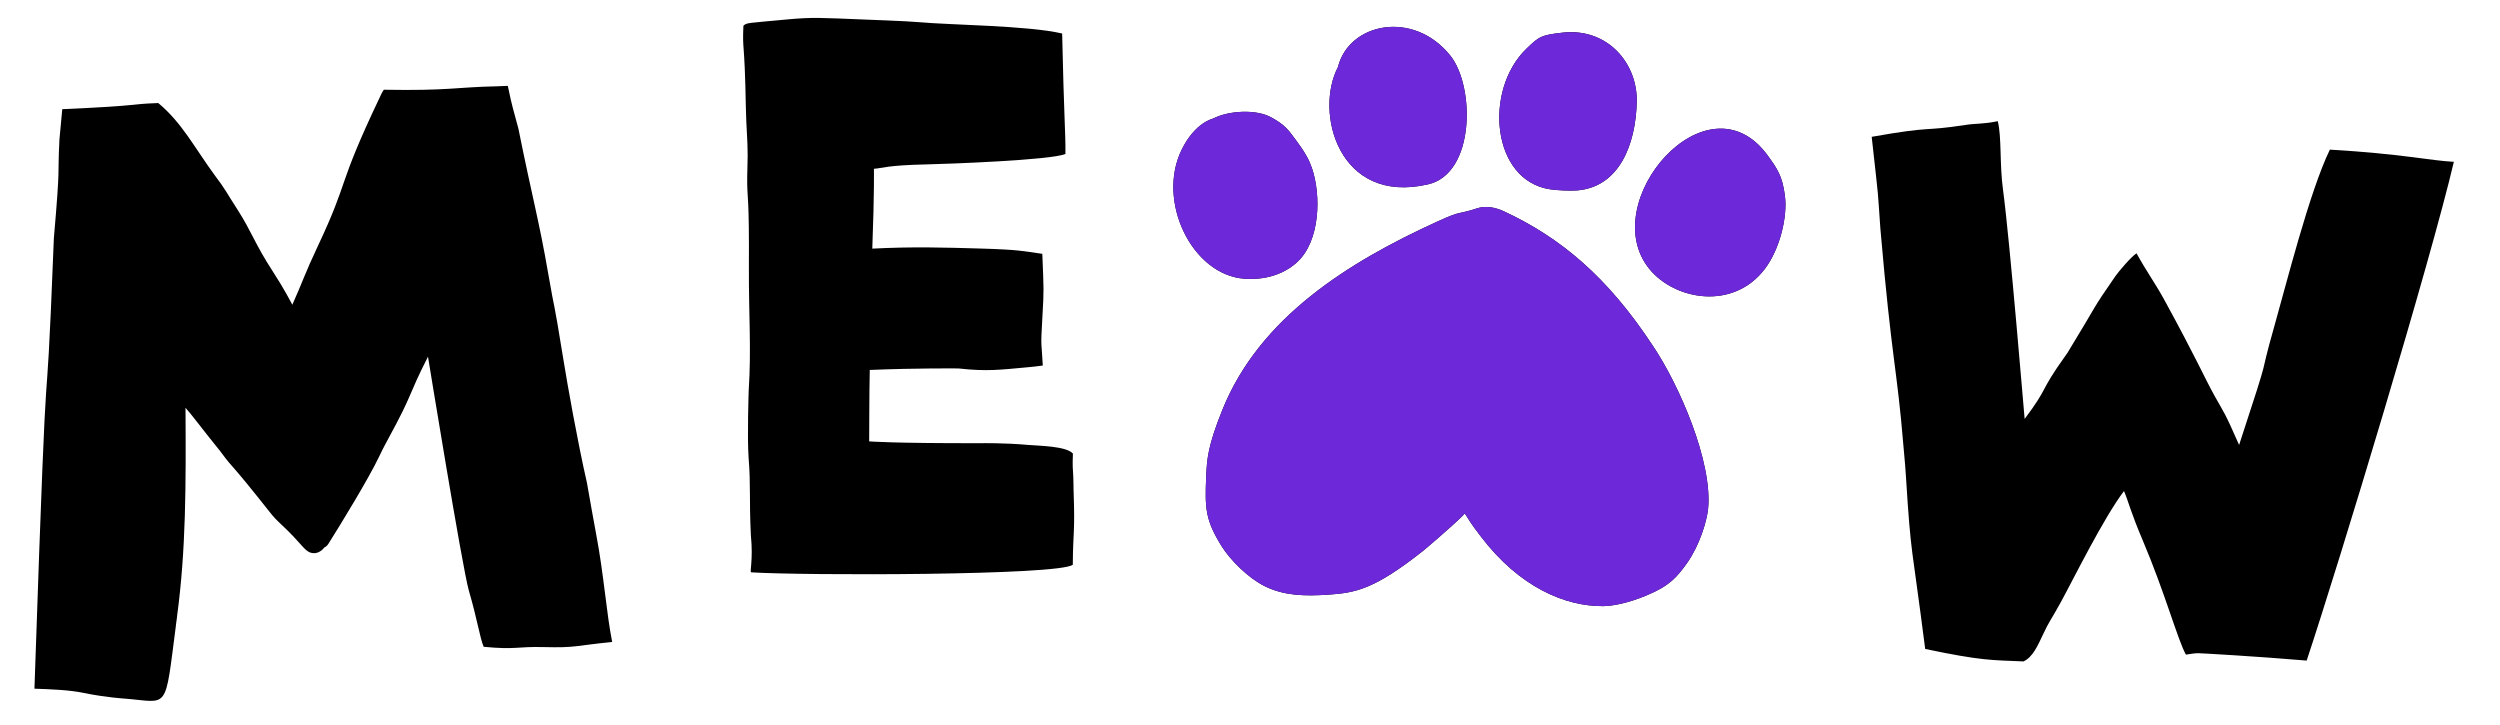
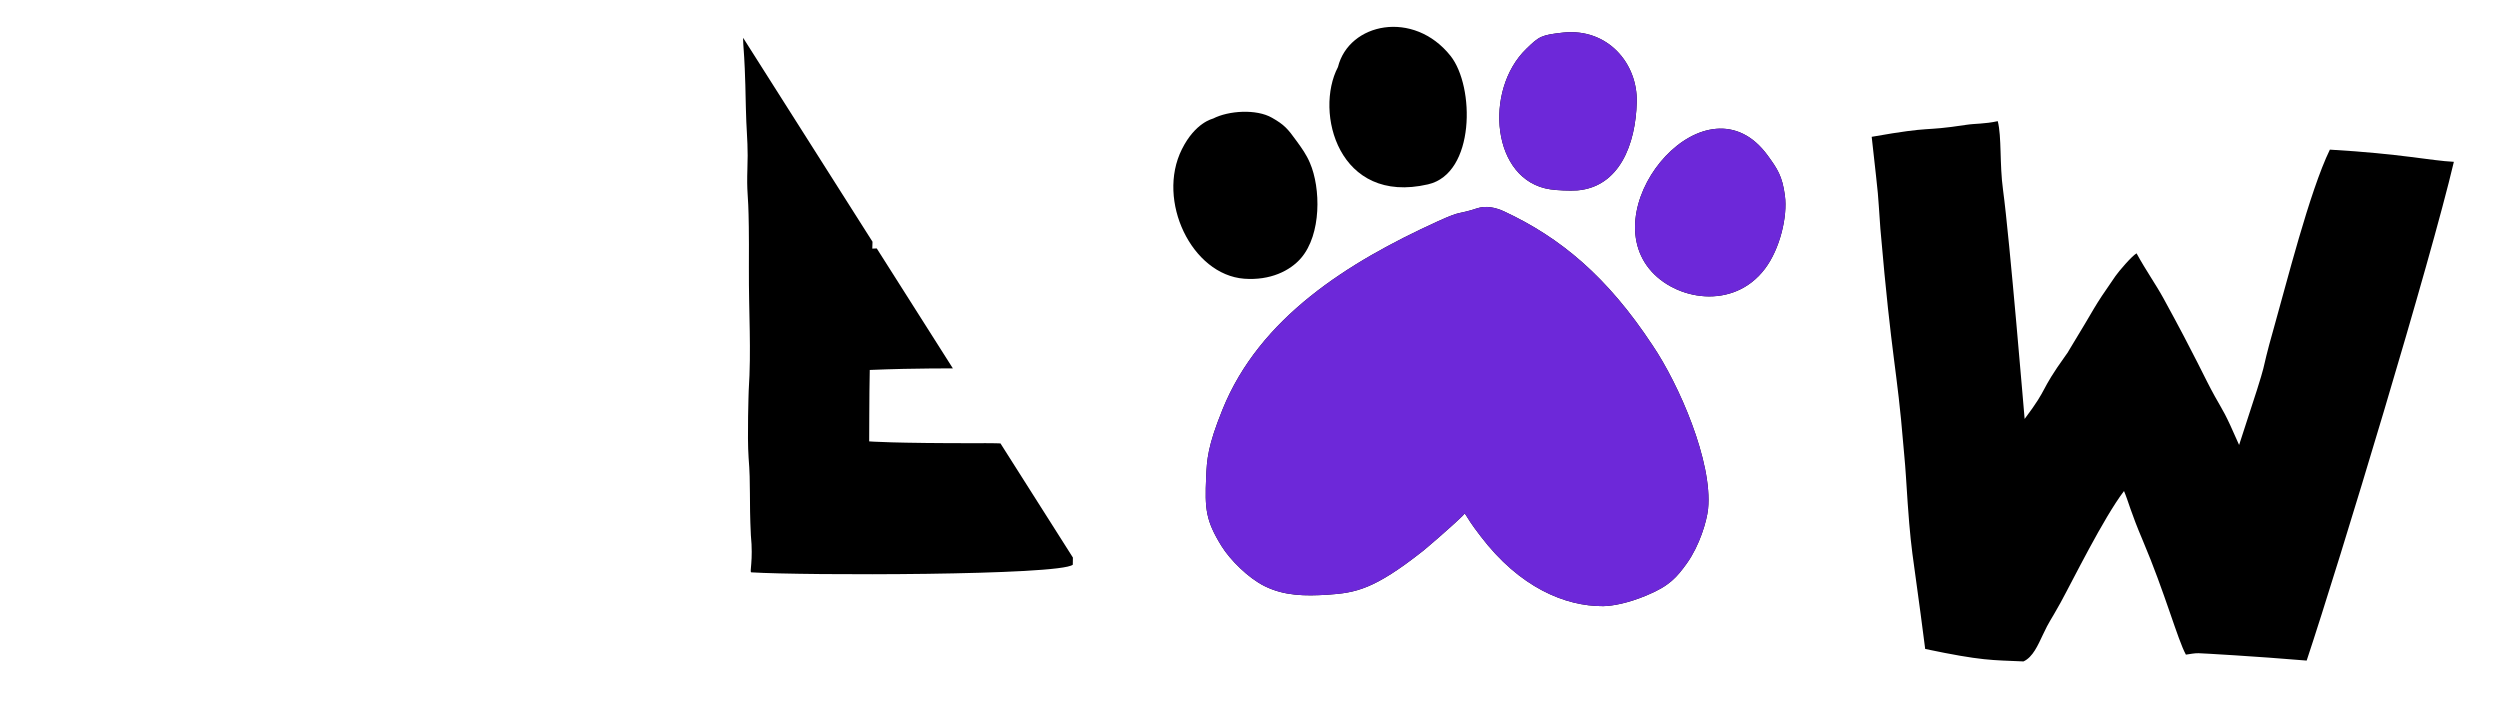
<svg xmlns="http://www.w3.org/2000/svg" width="138" zoomAndPan="magnify" viewBox="0 0 103.5 30" height="40" preserveAspectRatio="xMidYMid meet" version="1.0">
  <defs>
    <clipPath id="294d6b4c4b">
-       <path d="M 30 0.359 L 45 0.359 L 45 24 L 30 24 Z M 30 0.359 " clip-rule="nonzero" />
+       <path d="M 30 0.359 L 45 24 L 30 24 Z M 30 0.359 " clip-rule="nonzero" />
    </clipPath>
    <clipPath id="c112ada709">
      <path d="M 1.426 3.547 L 25.465 3.547 L 25.465 29.016 L 1.426 29.016 Z M 1.426 3.547 " clip-rule="nonzero" />
    </clipPath>
    <clipPath id="7ad96a5c02">
      <path d="M 77 5 L 101.59 5 L 101.59 28 L 77 28 Z M 77 5 " clip-rule="nonzero" />
    </clipPath>
  </defs>
  <path fill="#000000" d="M 68.418 14.301 C 66.543 11.453 64.605 9.84 62.266 8.75 C 61.914 8.59 61.516 8.5 61.137 8.629 C 60.293 8.906 60.57 8.688 59.523 9.164 C 55.809 10.855 52.148 13.148 50.613 16.953 C 49.996 18.477 49.965 19.023 49.934 19.762 C 49.879 21.059 49.91 21.539 50.57 22.605 C 50.922 23.176 51.676 23.93 52.355 24.266 C 53.176 24.672 54.023 24.68 54.969 24.621 C 56.125 24.543 56.887 24.406 58.906 22.812 C 59.035 22.711 60.074 21.824 60.559 21.348 C 60.719 21.188 60.5 21.168 61.297 22.199 C 62.902 24.312 64.793 25.105 66.371 25.094 C 66.758 25.09 67.41 24.969 68.172 24.648 C 69.125 24.254 69.426 23.891 69.84 23.316 C 70.359 22.586 70.66 21.59 70.715 21.07 C 70.91 19.125 69.508 15.91 68.418 14.301 " fill-opacity="1" fill-rule="nonzero" />
  <path fill="#000000" d="M 73.895 8.098 C 73.789 7.289 73.582 6.988 73.188 6.445 C 70.684 2.988 66.043 8.387 68.285 11.137 C 69.336 12.426 71.758 12.863 73.07 11.125 C 73.688 10.309 74.012 8.965 73.895 8.098 " fill-opacity="1" fill-rule="nonzero" />
  <path fill="#000000" d="M 64.191 7.84 C 64.453 7.879 64.977 7.906 65.301 7.883 C 67.043 7.734 67.719 5.98 67.762 4.223 C 67.801 2.625 66.559 1.16 64.723 1.348 C 63.809 1.449 63.727 1.5 63.191 2.02 C 61.414 3.738 61.75 7.492 64.191 7.84 " fill-opacity="1" fill-rule="nonzero" />
  <path fill="#000000" d="M 59.117 7.633 C 61.078 7.188 61.059 3.578 60.051 2.312 C 58.52 0.391 55.844 0.945 55.391 2.777 C 54.41 4.645 55.41 8.488 59.117 7.633 " fill-opacity="1" fill-rule="nonzero" />
  <path fill="#000000" d="M 51.512 11.539 C 52.578 11.617 53.406 11.219 53.867 10.68 C 54.707 9.699 54.684 7.789 54.23 6.742 C 54.082 6.395 53.895 6.137 53.691 5.855 C 53.309 5.324 53.168 5.164 52.66 4.875 C 52.016 4.504 50.863 4.578 50.219 4.91 C 50.207 4.918 49.484 5.066 48.93 6.18 C 47.867 8.305 49.336 11.375 51.512 11.539 " fill-opacity="1" fill-rule="nonzero" />
  <g clip-path="url(#294d6b4c4b)">
    <path fill="#000000" d="M 30.953 6.438 C 30.953 6.816 30.93 7.195 30.934 7.574 C 30.941 8.262 31.02 8.156 31.004 11.07 C 30.996 13.07 31.109 14.426 30.996 16.18 C 30.996 16.191 30.93 18.082 30.992 18.949 C 31.086 20.094 31.012 20.648 31.086 22.16 C 31.191 23.215 31.023 23.688 31.102 23.695 C 33.277 23.832 43.867 23.828 44.414 23.379 C 44.422 21.965 44.512 22.121 44.445 20.27 C 44.438 20.09 44.445 19.906 44.434 19.727 C 44.414 19.359 44.398 19.348 44.418 18.777 C 44.137 18.469 43.062 18.461 42.543 18.418 C 41.578 18.332 40.613 18.348 40.621 18.348 C 36.93 18.355 35.977 18.273 35.984 18.273 C 35.988 18.207 35.984 16.359 36.008 15.316 C 37.965 15.234 39.688 15.254 39.68 15.254 C 40.879 15.387 41.43 15.305 42.562 15.203 C 42.746 15.188 42.941 15.164 43.172 15.133 C 43.121 14.117 43.074 14.492 43.156 13.109 C 43.223 11.965 43.211 12.012 43.152 10.508 C 42.309 10.395 42.27 10.34 40.582 10.289 C 39.09 10.246 37.793 10.207 36.113 10.293 C 36.203 7.902 36.18 6.98 36.18 6.988 C 36.535 6.965 36.703 6.84 38.398 6.805 C 39.164 6.789 43.5 6.633 44.109 6.375 C 44.117 5.441 44.047 4.855 43.973 1.387 C 42.566 1.055 39.301 1.035 38.051 0.918 C 37.625 0.875 35.68 0.805 35.688 0.805 C 34 0.738 33.656 0.707 32.629 0.801 C 30.887 0.965 30.926 0.934 30.777 1.066 C 30.73 2.199 30.824 1.492 30.879 4.465 C 30.895 5.305 30.953 5.766 30.953 6.438 " fill-opacity="1" fill-rule="nonzero" />
  </g>
  <g clip-path="url(#c112ada709)">
-     <path fill="#000000" d="M 24.301 19.996 C 23.906 18.262 23.5 15.969 23.324 14.883 C 22.859 12.012 23.016 13.176 22.695 11.32 C 22.316 9.125 22.047 8.23 21.461 5.32 C 21.227 4.43 21.227 4.531 21.023 3.555 C 20.863 3.562 20.699 3.57 20.535 3.574 C 18.875 3.609 18.566 3.762 15.891 3.715 C 15.809 3.832 15.766 3.934 15.707 4.062 C 13.922 7.812 14.488 7.367 13.164 10.176 C 12.609 11.352 12.52 11.688 12.102 12.617 C 12.074 12.566 11.777 11.977 11.27 11.199 C 10.57 10.125 10.406 9.57 9.836 8.684 C 9.352 7.934 9.312 7.809 8.914 7.289 C 8.051 6.113 7.539 5.086 6.551 4.266 C 5.152 4.32 6.008 4.367 2.578 4.52 C 2.547 4.938 2.492 5.355 2.461 5.773 C 2.375 7.484 2.512 6.605 2.23 9.863 C 1.824 20.238 2.039 10.449 1.426 28.512 C 2.121 28.535 2.891 28.566 3.449 28.684 C 4.387 28.879 5.211 28.926 5.156 28.922 C 7.016 29.066 6.812 29.504 7.285 25.879 L 7.281 25.891 C 7.297 25.77 7.316 25.645 7.332 25.523 L 7.328 25.531 C 7.703 22.758 7.699 20.086 7.68 16.883 C 7.953 17.184 8.277 17.641 9.07 18.621 L 9.066 18.613 C 9.074 18.621 9.145 18.715 9.137 18.707 L 9.164 18.742 C 9.742 19.52 9.367 18.922 11.254 21.309 C 11.398 21.488 11.664 21.73 11.656 21.723 C 12.512 22.523 12.594 22.812 12.883 22.887 C 13.094 22.945 13.297 22.836 13.43 22.664 C 13.496 22.633 13.555 22.582 13.594 22.516 C 14.098 21.719 15.285 19.773 15.688 18.918 C 15.898 18.477 16.074 18.168 16.07 18.172 C 17.156 16.18 16.844 16.484 17.719 14.766 C 17.719 14.773 19.141 23.508 19.406 24.434 C 19.773 25.695 19.855 26.359 20.023 26.777 C 21.348 26.906 21.391 26.762 22.496 26.789 C 23.863 26.824 23.773 26.734 25.344 26.578 C 25.109 25.41 24.996 23.762 24.684 22.133 C 24.547 21.422 24.43 20.707 24.301 19.996 " fill-opacity="1" fill-rule="nonzero" />
-   </g>
+     </g>
  <g clip-path="url(#7ad96a5c02)">
    <path fill="#000000" d="M 96.457 6.195 C 95.613 7.926 94.637 11.824 94.16 13.496 C 93.426 16.078 94.156 13.984 92.699 18.422 C 92.09 17.031 92.074 17.09 91.695 16.41 C 91.234 15.578 90.949 14.871 89.57 12.355 C 89.25 11.77 88.859 11.227 88.453 10.488 C 88.254 10.602 87.715 11.234 87.582 11.426 C 86.566 12.887 86.863 12.531 85.637 14.535 L 85.609 14.586 L 85.523 14.707 C 84.387 16.293 84.855 15.965 83.82 17.344 C 83.816 17.336 83.203 9.914 82.926 7.867 C 82.777 6.777 82.875 5.676 82.707 5.016 C 82.152 5.137 81.789 5.109 81.402 5.168 C 79.492 5.461 80.145 5.195 77.488 5.664 C 77.82 8.656 77.715 7.629 77.848 9.473 C 78.328 15.027 78.531 15.16 78.805 18.496 C 78.805 18.559 78.867 19.09 78.906 19.727 C 79.121 23.152 79.137 22.426 79.703 26.867 C 82.066 27.363 82.445 27.324 83.773 27.383 C 84.164 27.203 84.371 26.707 84.578 26.273 C 84.859 25.676 84.855 25.766 85.301 24.961 C 85.832 23.992 87.078 21.457 87.934 20.328 C 88.121 20.77 88.211 21.203 88.711 22.375 C 89.625 24.527 90.156 26.488 90.496 27.102 C 90.676 27.078 90.844 27.039 91.02 27.043 C 91.184 27.047 93.406 27.172 95.496 27.348 C 96.871 23.211 100.625 10.809 101.59 6.699 C 100.621 6.652 99.43 6.367 96.457 6.195 " fill-opacity="1" fill-rule="nonzero" />
  </g>
  <path fill="#6d28d9" d="M 68.418 14.301 C 66.543 11.453 64.605 9.84 62.266 8.75 C 61.914 8.59 61.516 8.5 61.137 8.629 C 60.293 8.906 60.57 8.688 59.523 9.164 C 55.809 10.855 52.148 13.148 50.613 16.953 C 49.996 18.477 49.965 19.023 49.934 19.762 C 49.879 21.059 49.91 21.539 50.57 22.605 C 50.922 23.176 51.676 23.93 52.355 24.266 C 53.176 24.672 54.023 24.68 54.969 24.621 C 56.125 24.543 56.887 24.406 58.906 22.812 C 59.035 22.711 60.074 21.824 60.559 21.348 C 60.719 21.188 60.5 21.168 61.297 22.199 C 62.902 24.312 64.793 25.105 66.371 25.094 C 66.758 25.09 67.41 24.969 68.172 24.648 C 69.125 24.254 69.426 23.891 69.84 23.316 C 70.359 22.586 70.66 21.59 70.715 21.07 C 70.91 19.125 69.508 15.91 68.418 14.301 " fill-opacity="1" fill-rule="nonzero" />
  <path fill="#6d28d9" d="M 73.895 8.098 C 73.789 7.289 73.582 6.988 73.188 6.445 C 70.684 2.988 66.043 8.387 68.285 11.137 C 69.336 12.426 71.758 12.863 73.07 11.125 C 73.688 10.309 74.012 8.965 73.895 8.098 " fill-opacity="1" fill-rule="nonzero" />
  <path fill="#6d28d9" d="M 64.191 7.84 C 64.453 7.879 64.977 7.906 65.301 7.883 C 67.043 7.734 67.719 5.98 67.762 4.223 C 67.801 2.625 66.559 1.16 64.723 1.348 C 63.809 1.449 63.727 1.5 63.191 2.02 C 61.414 3.738 61.75 7.492 64.191 7.84 " fill-opacity="1" fill-rule="nonzero" />
-   <path fill="#6d28d9" d="M 59.117 7.633 C 61.078 7.188 61.059 3.578 60.051 2.312 C 58.52 0.391 55.844 0.945 55.391 2.777 C 54.41 4.645 55.41 8.488 59.117 7.633 " fill-opacity="1" fill-rule="nonzero" />
-   <path fill="#6d28d9" d="M 51.512 11.539 C 52.578 11.617 53.406 11.219 53.867 10.68 C 54.707 9.699 54.684 7.789 54.23 6.742 C 54.082 6.395 53.895 6.137 53.691 5.855 C 53.309 5.324 53.168 5.164 52.66 4.875 C 52.016 4.504 50.863 4.578 50.219 4.91 C 50.207 4.918 49.484 5.066 48.93 6.18 C 47.867 8.305 49.336 11.375 51.512 11.539 " fill-opacity="1" fill-rule="nonzero" />
</svg>